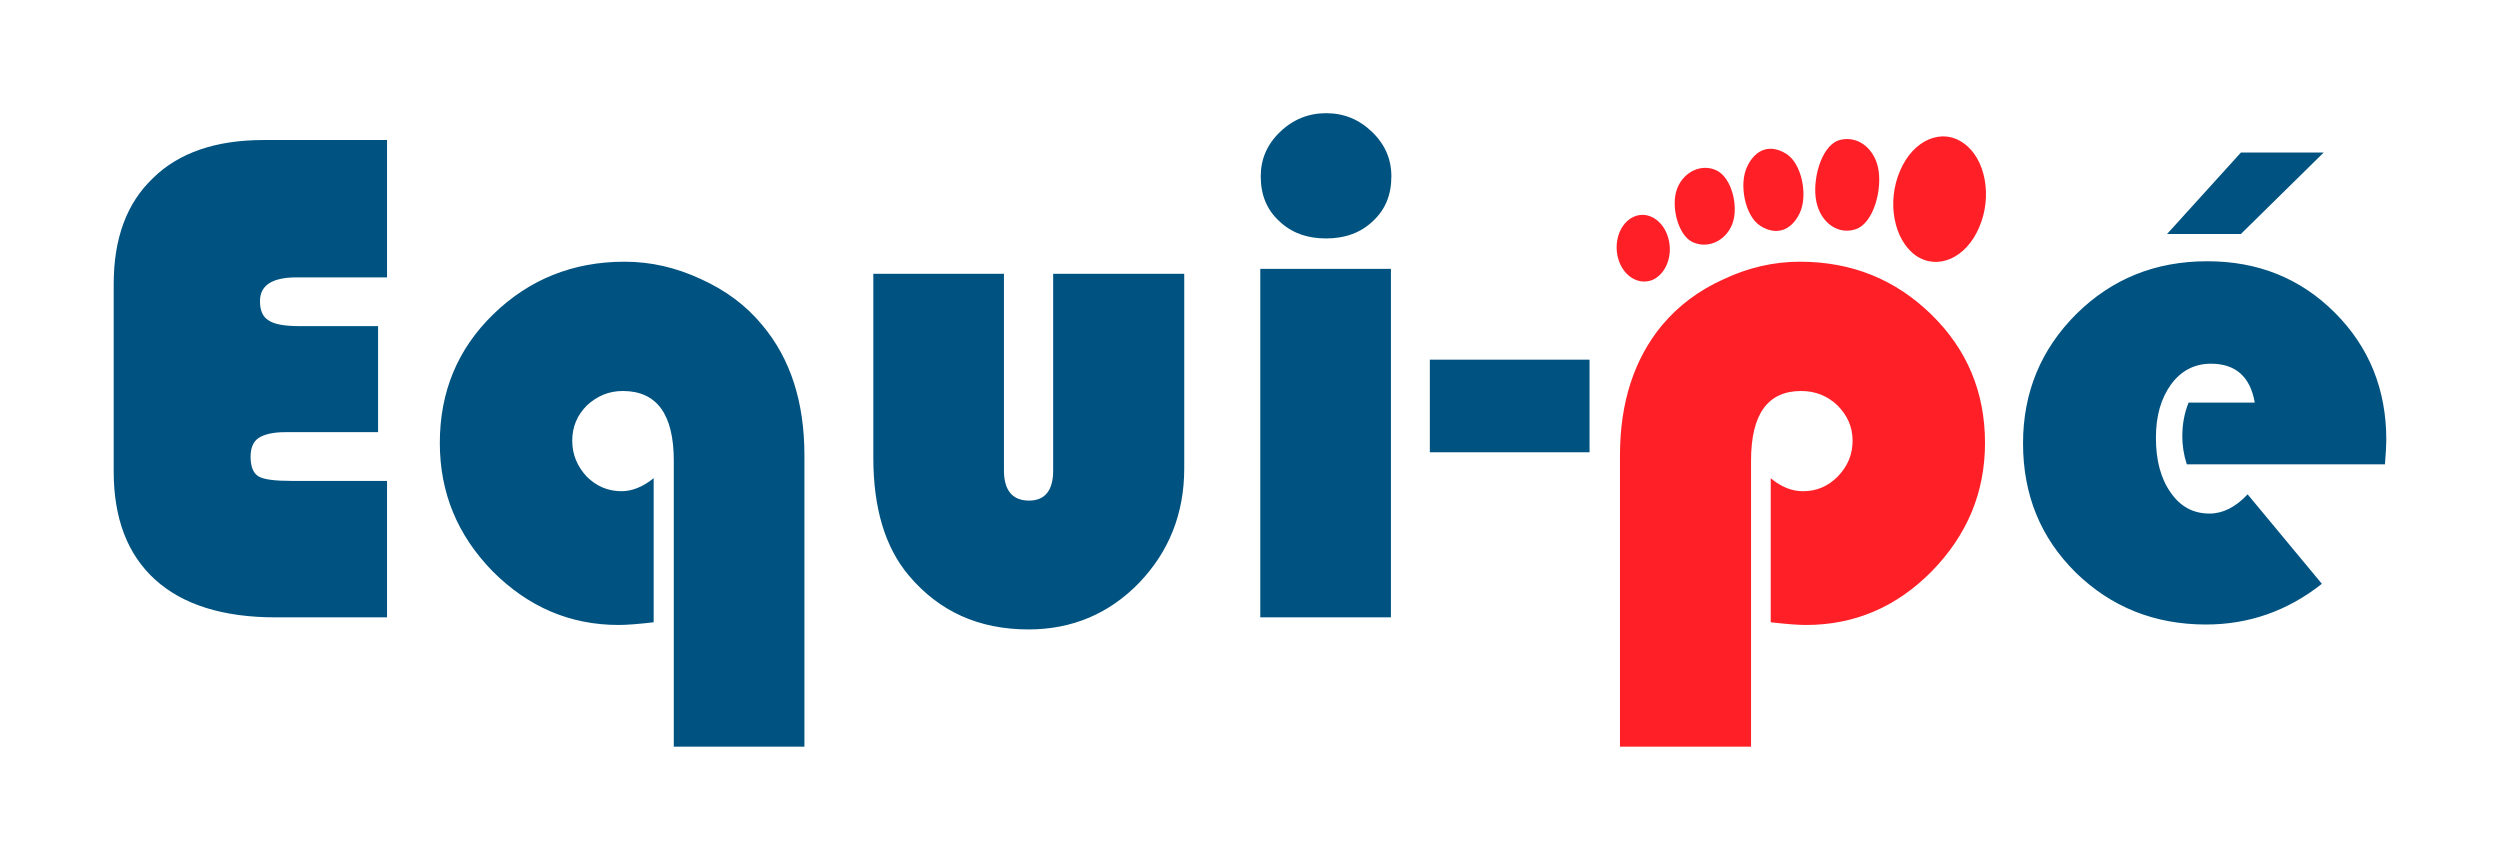
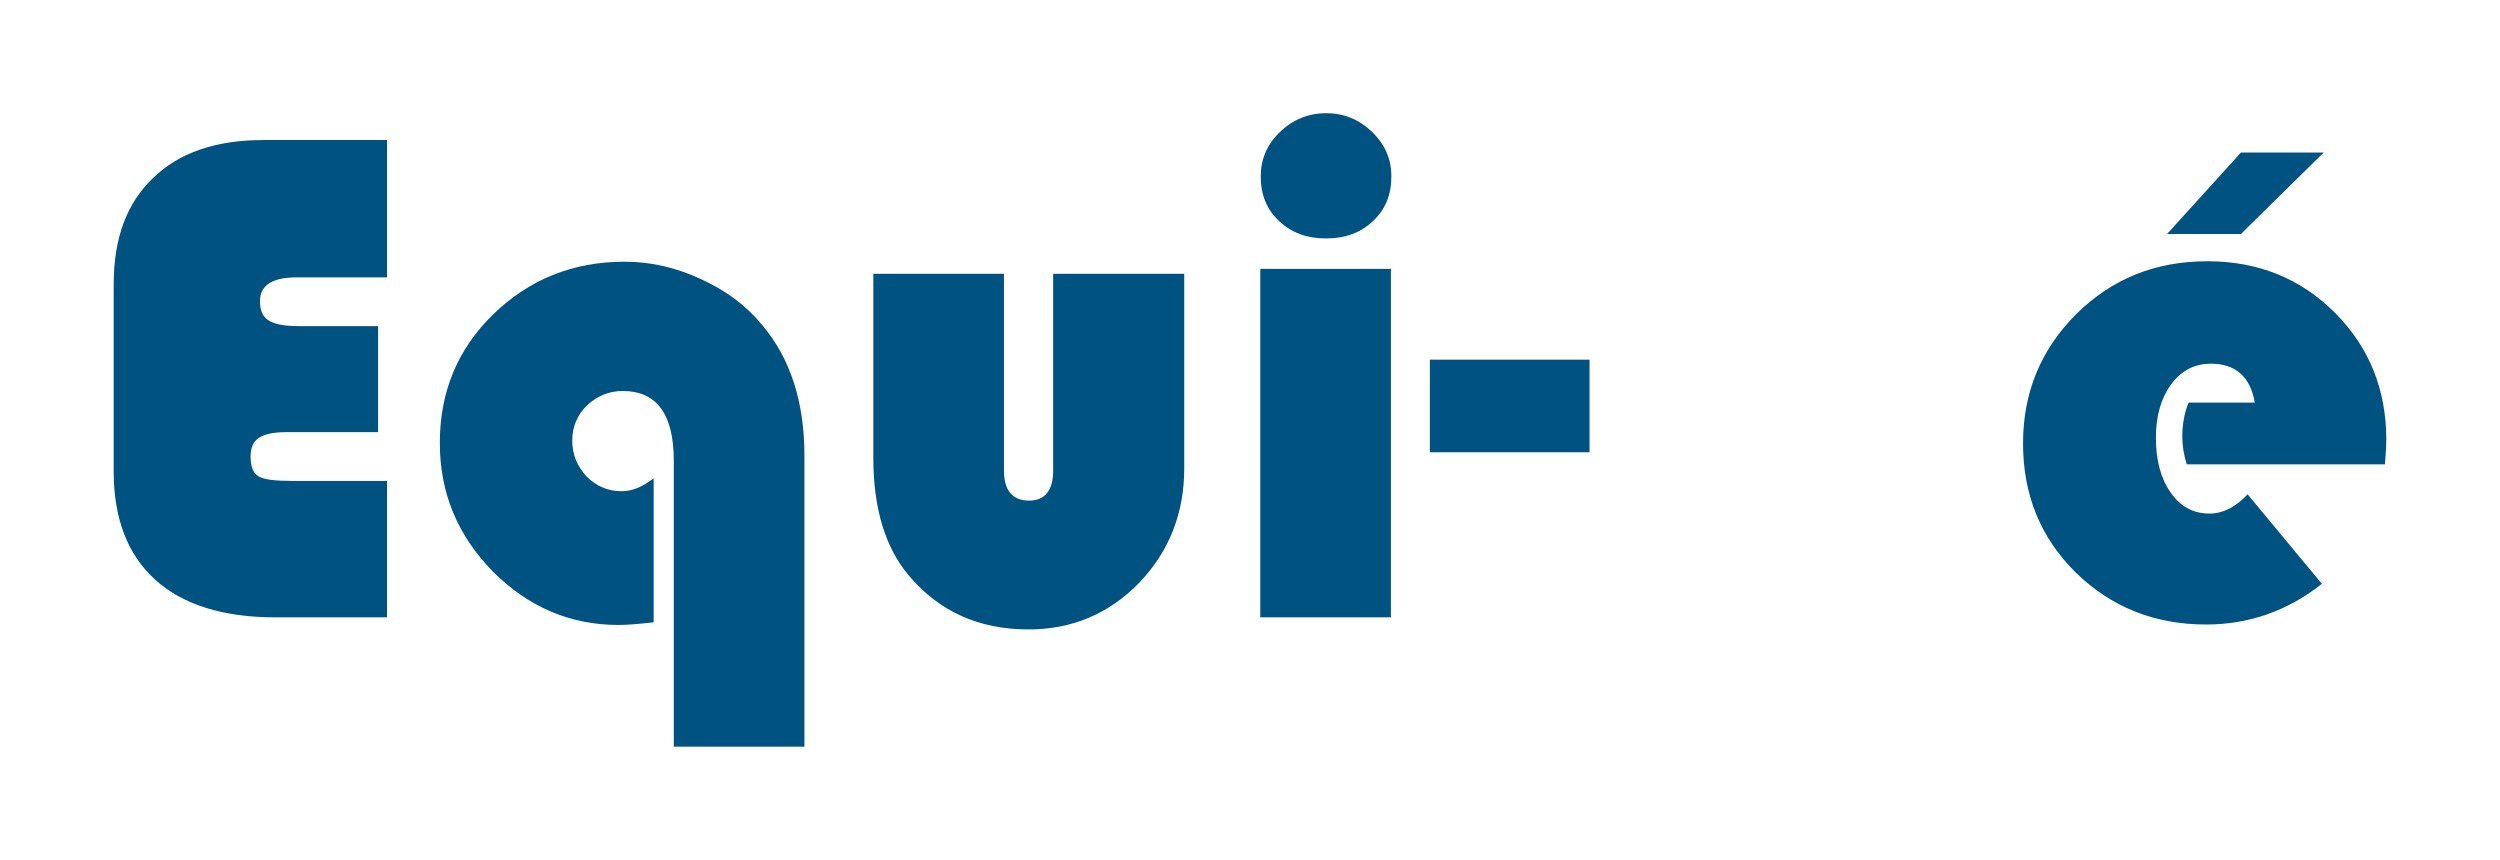
<svg xmlns="http://www.w3.org/2000/svg" xmlns:ns1="http://sodipodi.sourceforge.net/DTD/sodipodi-0.dtd" xmlns:ns2="http://www.inkscape.org/namespaces/inkscape" xml:space="preserve" width="55.88mm" height="19.219mm" version="1.1" style="shape-rendering:geometricPrecision; text-rendering:geometricPrecision; image-rendering:optimizeQuality; fill-rule:evenodd; clip-rule:evenodd" viewBox="0 0 5588 1922" id="svg14" ns1:docname="Logo Equipe.svg" ns2:version="1.0.2-2 (e86c870879, 2021-01-15)">
  <defs id="defs4">
    <style type="text/css" id="style2">  .fil1 {fill:#ED3237;fill-rule:nonzero} .fil0 {fill:#044970;fill-rule:nonzero}  </style>
  </defs>
  <g id="Camada_x0020_1" style="fill:#005280;fill-opacity:1">
    <path class="fil0" d="M 845,729 V 966 H 638 c -28,0 -48,5 -60,13 -12,8 -18,22 -18,42 0,22 6,37 18,44 12,7 37,10 74,10 h 213 v 305 H 616 c -117,0 -207,-28 -269,-84 -62,-56 -93,-137 -93,-242 V 635 c 0,-102 29,-181 88,-237 58,-57 141,-85 247,-85 H 865 V 620 H 663 c -55,0 -82,18 -82,53 0,21 6,35 19,43 13,9 36,13 70,13 z m 661,940 v -639 c 0,-104 -38,-156 -114,-156 -31,0 -57,11 -80,32 -22,22 -33,48 -33,79 0,31 11,57 32,80 22,22 48,33 78,33 23,0 47,-9 72,-29 v 322 c -34,4 -61,6 -78,6 -109,0 -202,-40 -282,-120 -79,-81 -118,-176 -118,-287 0,-113 39,-209 119,-287 80,-78 178,-118 294,-118 59,0 115,13 171,39 55,25 101,59 137,103 63,75 94,172 94,291 v 651 z M 1952,612 h 292 v 440 c 0,44 19,67 56,67 36,0 54,-23 54,-67 V 612 h 293 v 435 c 0,101 -34,186 -101,256 -67,69 -150,104 -247,104 -111,0 -200,-40 -268,-121 -53,-63 -79,-151 -79,-263 z m 1157,-11 v 779 H 2817 V 601 Z M 2964,253 c 40,0 74,14 103,42 29,28 43,61 43,99 0,41 -13,74 -41,100 -27,26 -62,39 -105,39 -43,0 -78,-13 -105,-39 -28,-26 -41,-59 -41,-100 0,-38 14,-71 43,-99 29,-28 64,-42 103,-42 z m 589,551 v 207 H 3196 V 804 Z m 1778,234 h -443 c -7,-22 -10,-43 -10,-62 0,-26 4,-51 14,-76 h 148 c -10,-58 -43,-87 -98,-87 -36,0 -66,15 -89,46 -23,32 -34,71 -34,120 0,50 11,91 33,122 22,32 51,47 87,47 29,0 58,-14 85,-43 l 166,200 c -77,61 -164,91 -259,91 -115,0 -212,-39 -291,-116 -79,-78 -118,-174 -118,-289 0,-114 40,-210 119,-289 80,-79 177,-118 293,-118 113,0 208,38 285,115 77,77 115,172 115,284 0,12 -1,30 -3,55 z M 5009,341 h 185 l -185,182 h -165 z" id="path7" style="fill:#005280;fill-opacity:1" />
  </g>
  <g id="Camada_x0020_2" style="fill:#ff2027;fill-opacity:1">
-     <path class="fil1" d="M3914 1669l-293 0 0 -651c0,-119 32,-216 94,-291 36,-43 82,-78 138,-103 55,-26 112,-39 170,-39 117,0 214,40 294,118 80,78 120,174 120,287 0,111 -40,206 -119,287 -79,80 -173,120 -281,120 -18,0 -44,-2 -79,-6l0 -322c24,20 48,29 72,29 31,0 56,-11 78,-33 22,-23 33,-49 33,-80 0,-31 -12,-57 -34,-79 -22,-21 -49,-32 -81,-32 -75,0 -112,52 -112,156l0 639zm-185 -1137c11,39 -5,81 -36,94 -31,12 -65,-9 -76,-48 -11,-39 5,-81 36,-94 31,-13 65,9 76,48l0 0zm143 -31c-15,38 -55,56 -89,40 -33,-16 -49,-82 -34,-120 15,-38 55,-56 88,-40 34,16 50,82 35,120l0 0zm150 -23c-19,38 -52,49 -87,27 -35,-22 -49,-95 -29,-134 19,-39 52,-49 87,-27 35,22 49,95 29,134zm127 34c-39,14 -79,-13 -89,-61 -10,-47 10,-123 49,-137 39,-13 79,14 89,61 10,48 -10,123 -49,137zm275 -4c-29,69 -93,97 -142,63 -49,-35 -65,-120 -35,-189 29,-69 93,-97 142,-62 49,34 65,119 35,188z" id="path11" style="fill:#ff2027;fill-opacity:1" />
-   </g>
+     </g>
</svg>